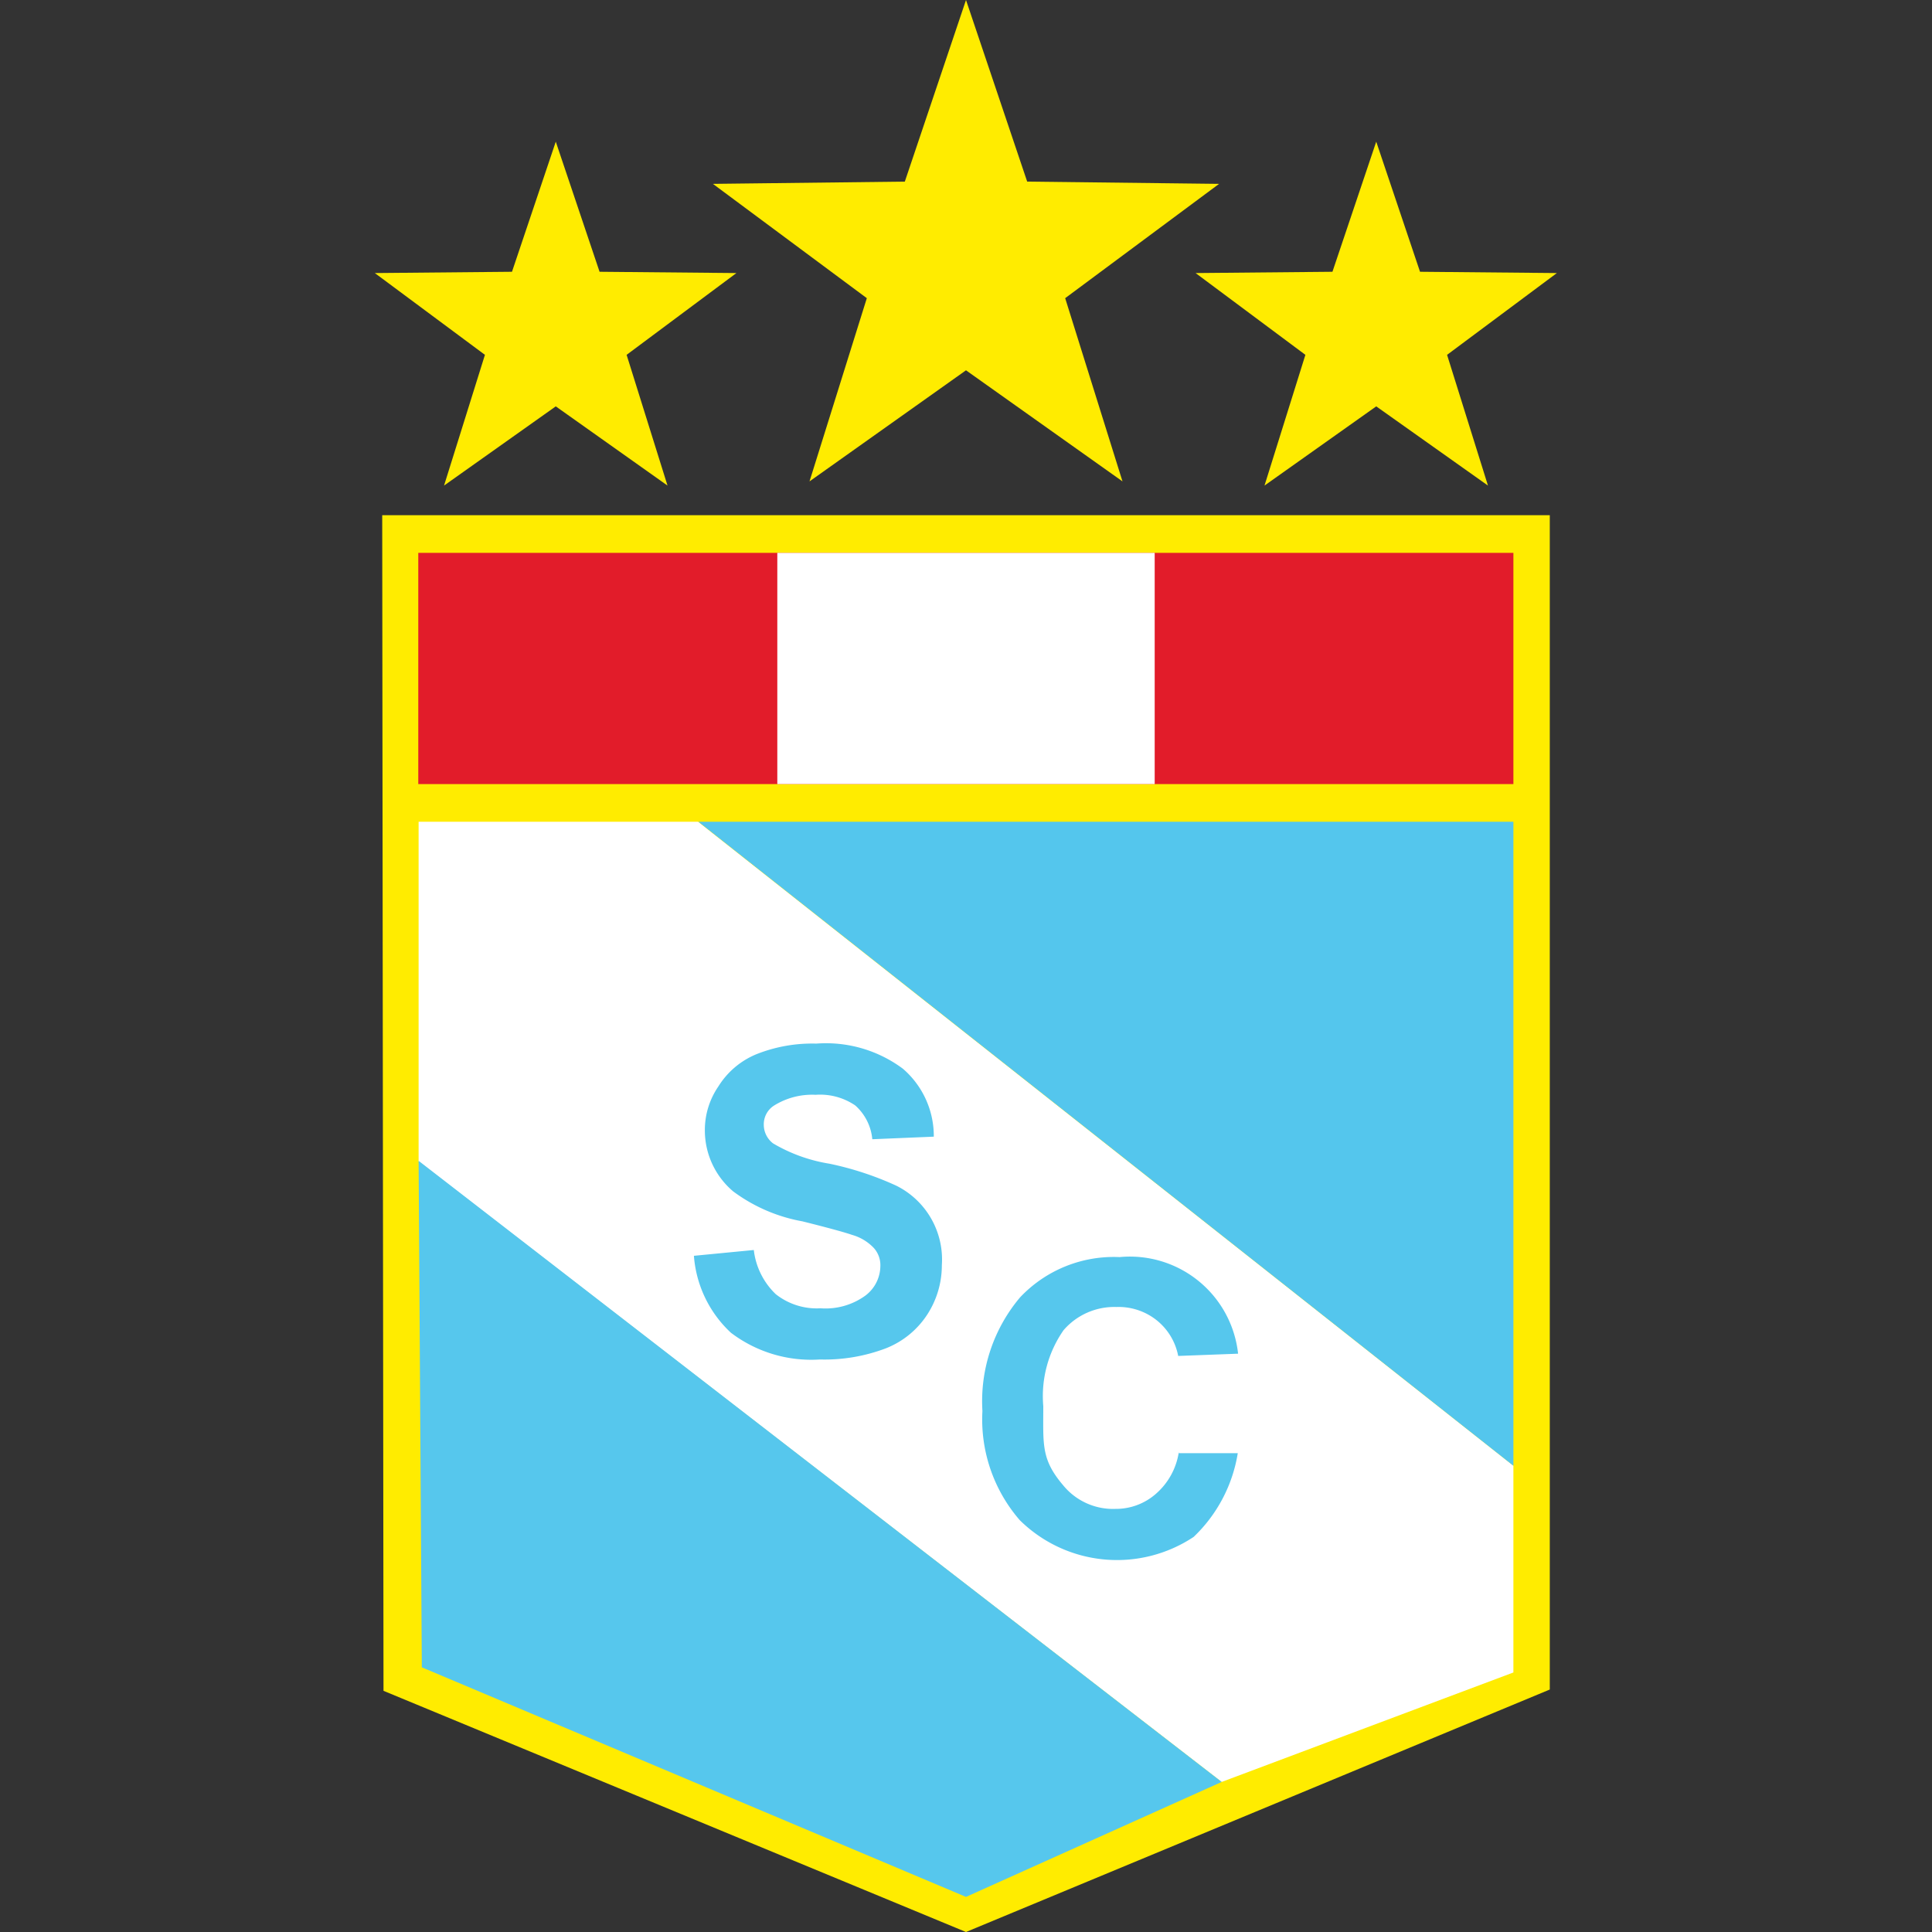
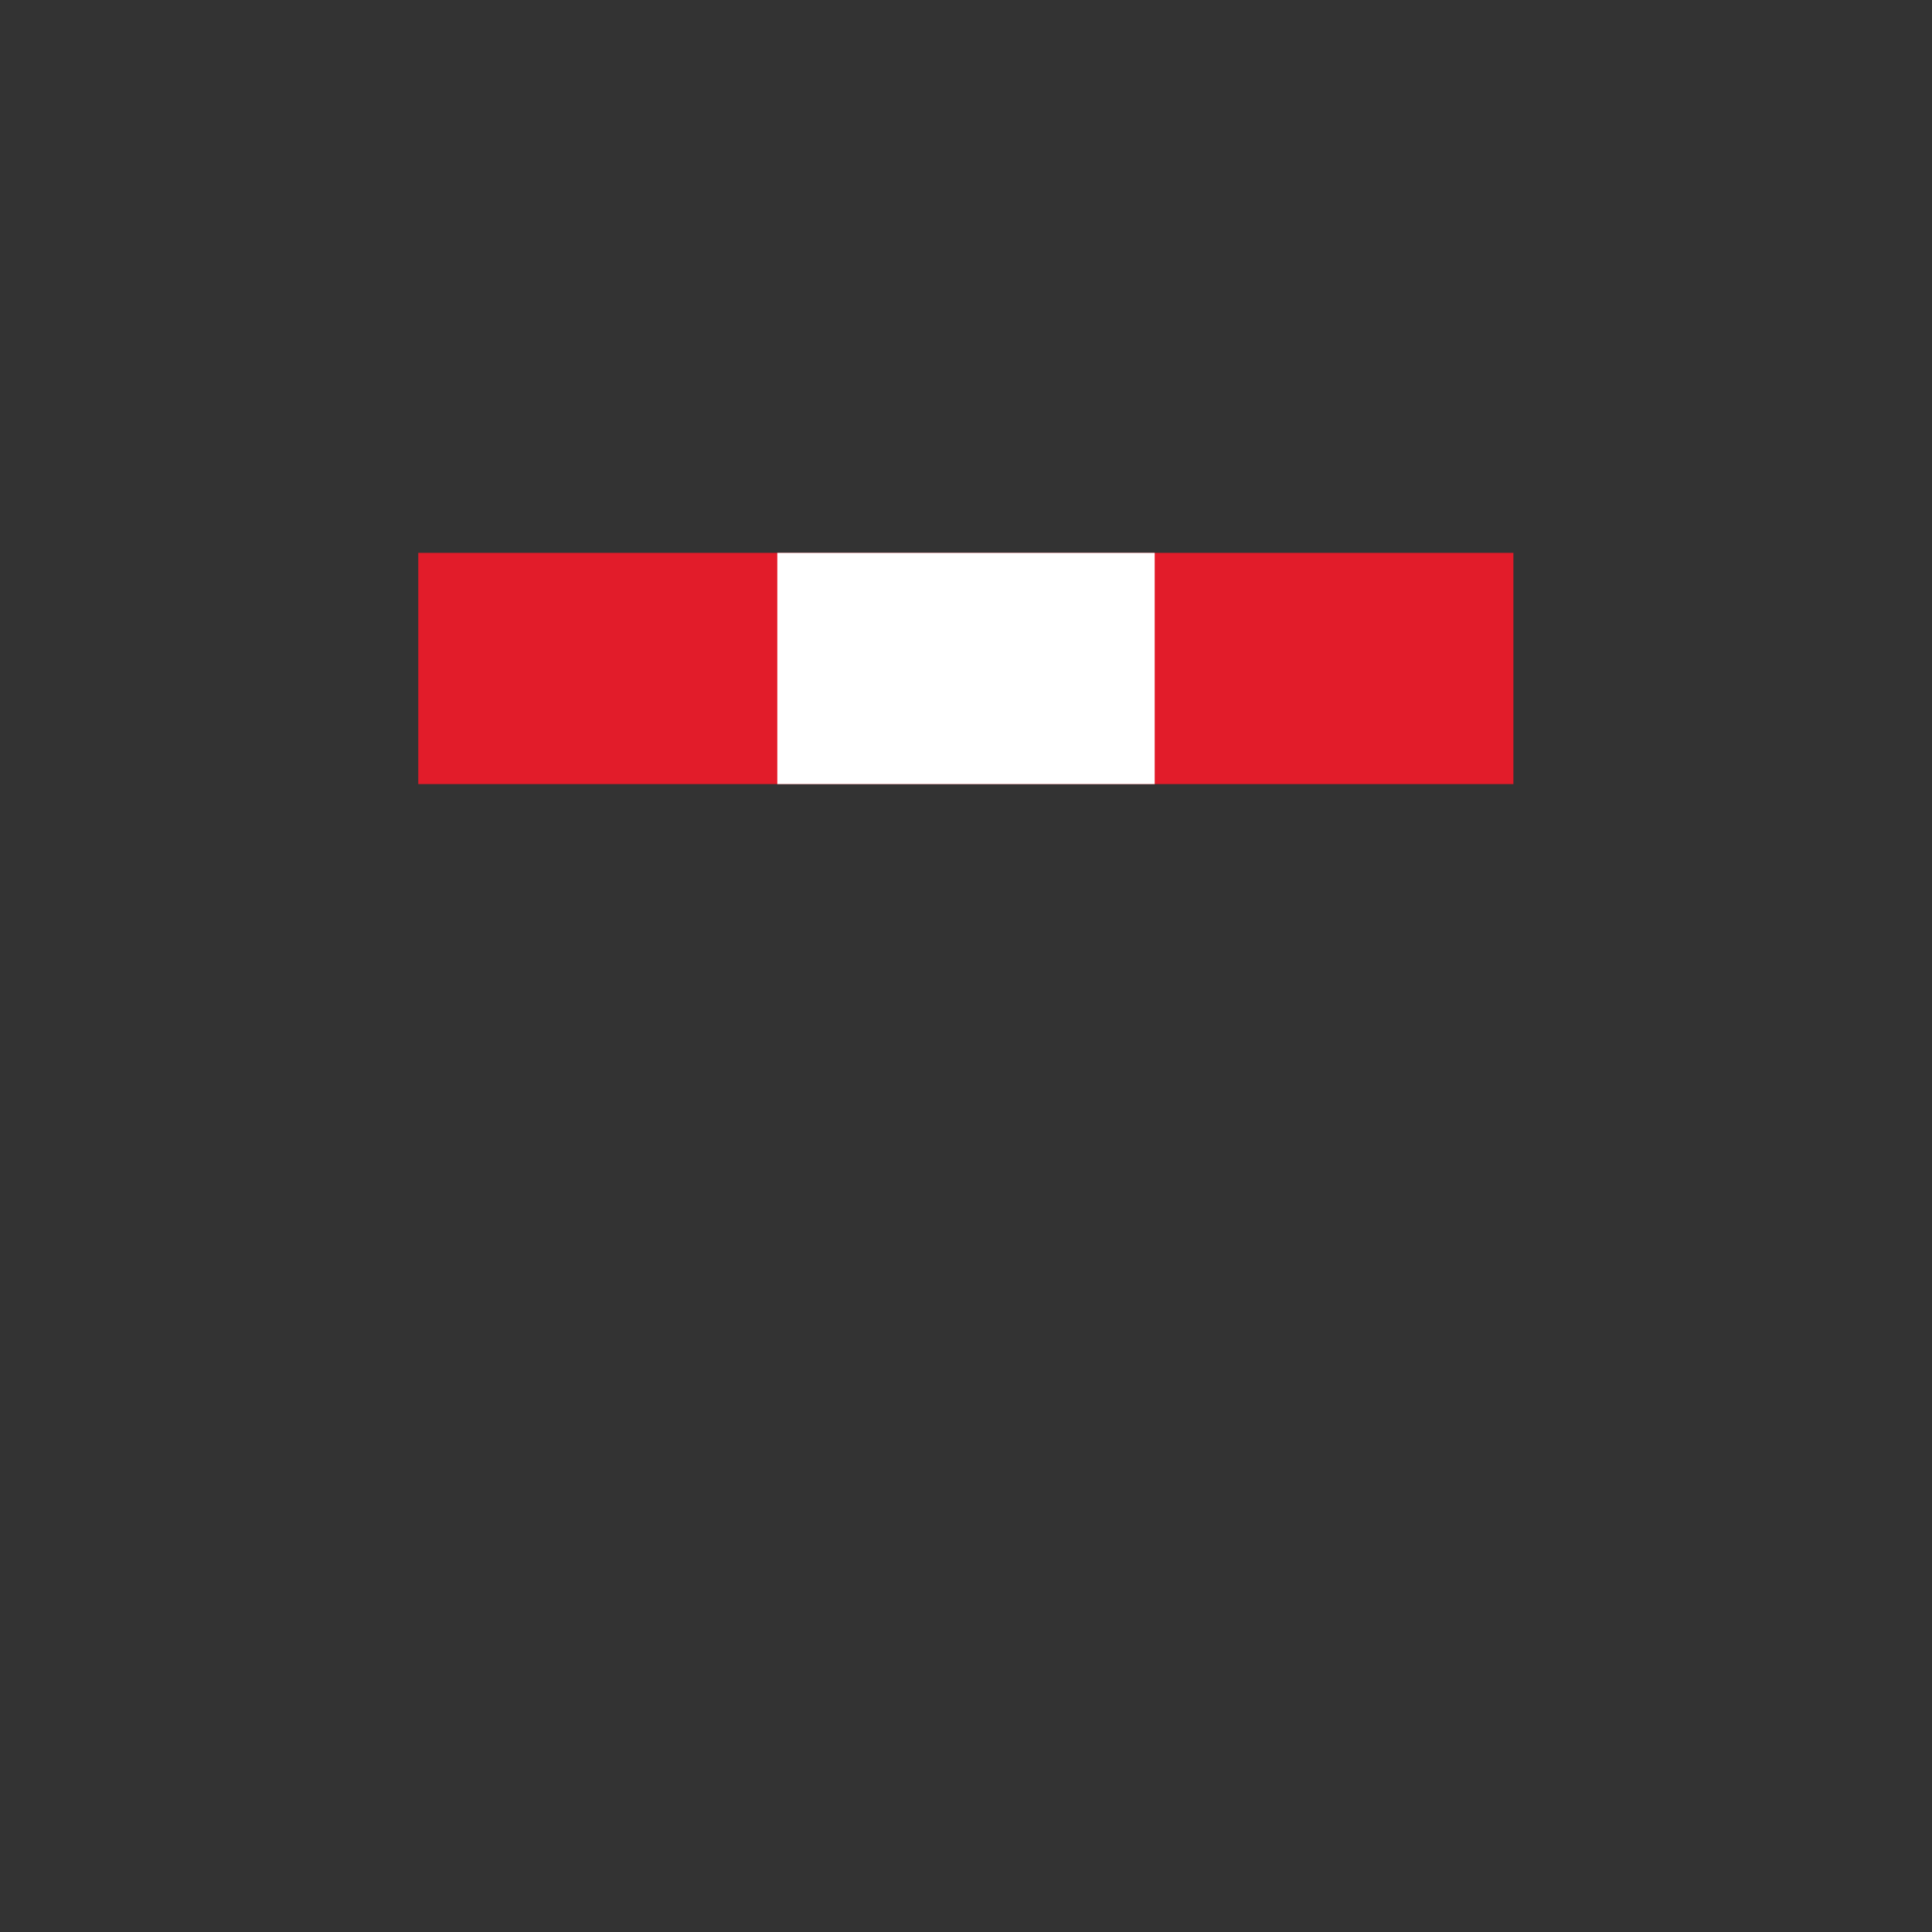
<svg xmlns="http://www.w3.org/2000/svg" width="60" height="60">
  <rect width="100%" height="100%" fill="#333333" stroke="none" />
-   <path d="M11.87 16h36.26v36.47L30 60l-18.09-7.49z" fill="#ffec00" />
-   <path d="M13,36.07,37.94,55.34,47,51.94V45.52l-25.32-20H13Z" fill="#fff" />
-   <path d="M47,45.52v-20H21.69Z" fill="#54c6ed" />
  <path d="M12.99 17.17H47v7.18H12.99z" fill="#e21c2a" />
  <path d="M24.14 17.17h11.72v7.18H24.14z" fill="#fff" />
-   <path d="M13 36.05l24.94 19.29L30 58.91l-16.9-7.13zm23.61 9.08h1.83a4.6 4.6 0 0 1-1.37 2.6 4.3 4.3 0 0 1-5.4-.52 4.77 4.77 0 0 1-1.16-3.39 5 5 0 0 1 1.17-3.53 4 4 0 0 1 3.09-1.25 3.38 3.38 0 0 1 3.68 3l-1.86.07a1.87 1.87 0 0 0-.67-1.11 1.9 1.9 0 0 0-1.25-.41 2.08 2.08 0 0 0-1.64.72 3.58 3.58 0 0 0-.63 2.36c0 1.2-.07 1.65.62 2.46a2 2 0 0 0 1.62.73 1.88 1.88 0 0 0 1.26-.47 2.14 2.14 0 0 0 .71-1.3zM21.55 39l1.86-.18a2.26 2.26 0 0 0 .68 1.37 2.05 2.05 0 0 0 1.39.44 2.11 2.11 0 0 0 1.39-.39 1.16 1.16 0 0 0 .47-.91.8.8 0 0 0-.2-.57 1.49 1.49 0 0 0-.68-.41c-.23-.08-.74-.22-1.54-.42a5.12 5.12 0 0 1-2.15-.93 2.48 2.48 0 0 1-.88-1.91 2.39 2.39 0 0 1 .42-1.35 2.52 2.52 0 0 1 1.18-1 4.69 4.69 0 0 1 1.86-.33 4 4 0 0 1 2.69.78A2.76 2.76 0 0 1 29 35.3l-1.91.08a1.6 1.6 0 0 0-.53-1.05 1.94 1.94 0 0 0-1.23-.33 2.23 2.23 0 0 0-1.3.34.69.69 0 0 0-.31.59.73.73 0 0 0 .29.58 5 5 0 0 0 1.75.63 9.72 9.72 0 0 1 2.07.68 2.56 2.56 0 0 1 1.42 2.47 2.81 2.81 0 0 1-.45 1.53 2.72 2.72 0 0 1-1.28 1.05 5.37 5.37 0 0 1-2.06.35 4.12 4.12 0 0 1-2.76-.83A3.63 3.63 0 0 1 21.55 39z" fill="#56c7ed" />
-   <path d="M30 0l1.9 5.64 5.96.07-4.78 3.55 1.78 5.69L30 11.5l-4.86 3.45 1.78-5.69-4.78-3.55 5.96-.07L30 0zM17.26 4.4l1.36 4.04 4.25.04-3.41 2.54 1.27 4.06-3.47-2.46-3.47 2.46 1.27-4.06-3.42-2.54 4.26-.04 1.36-4.04zm25.48 0l1.36 4.04 4.25.04-3.41 2.54 1.27 4.06-3.47-2.46-3.47 2.46 1.27-4.06-3.41-2.54 4.25-.04 1.36-4.04z" fill="#ffec00" />
</svg>